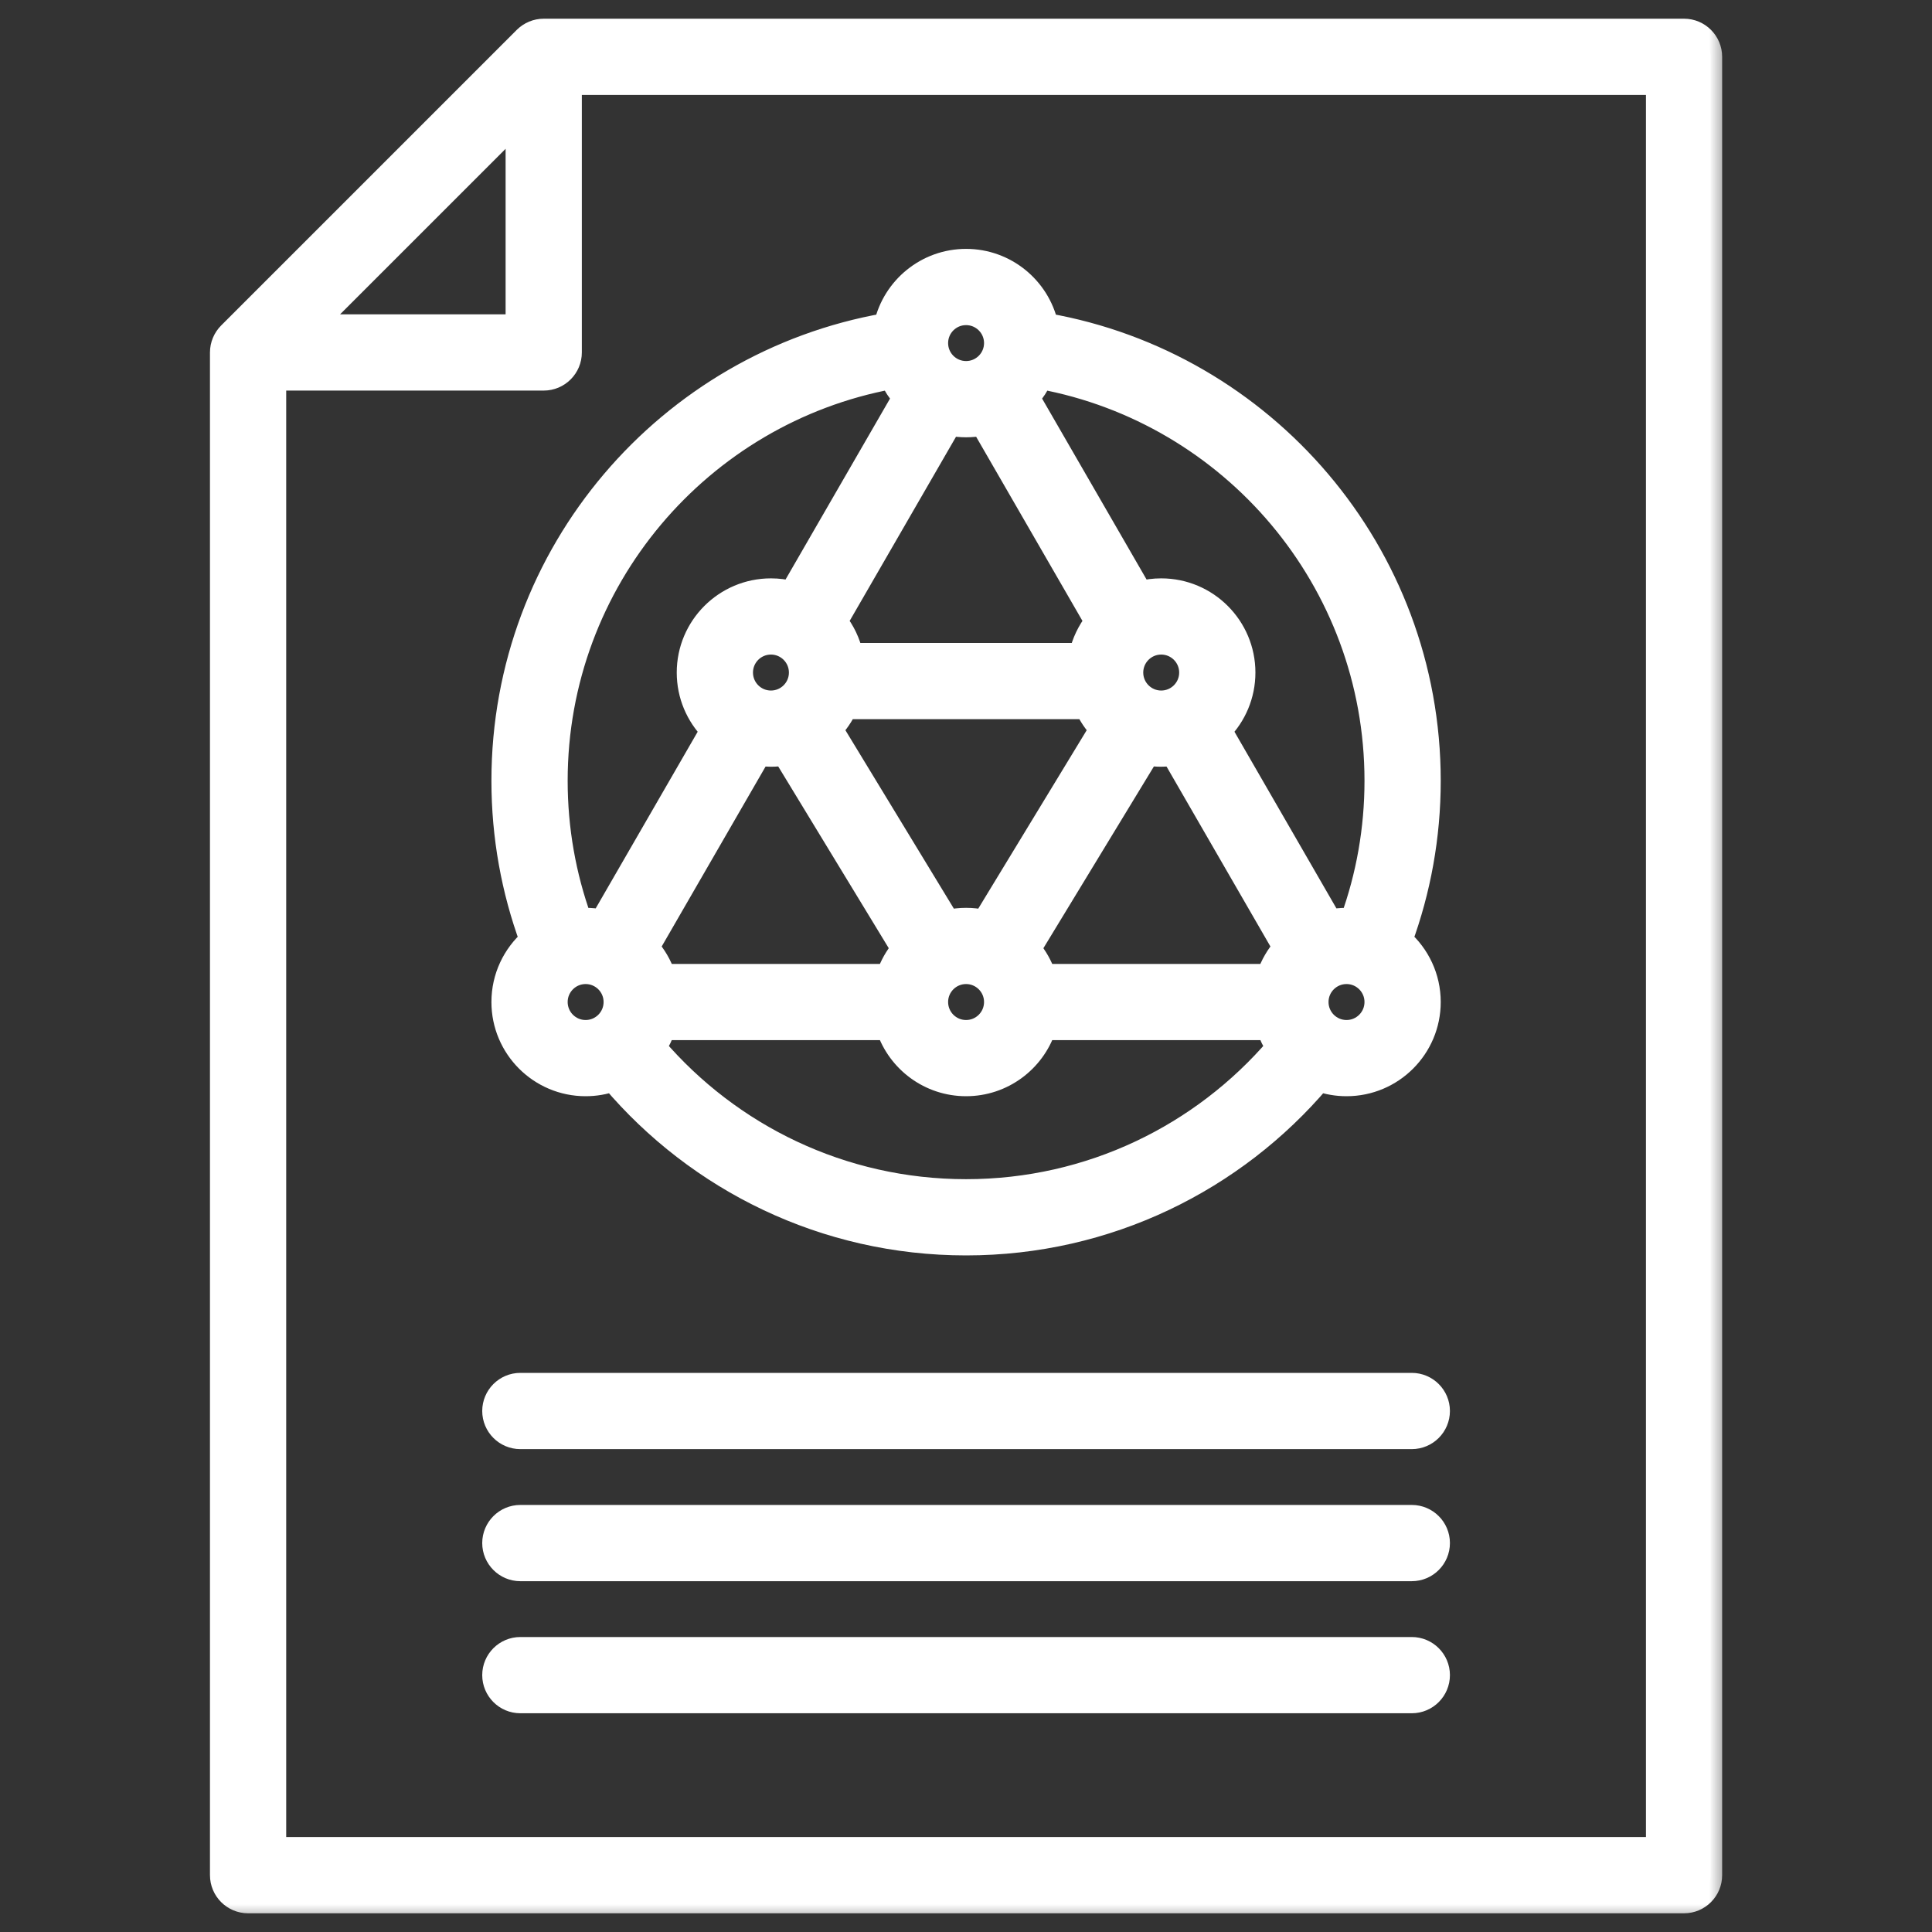
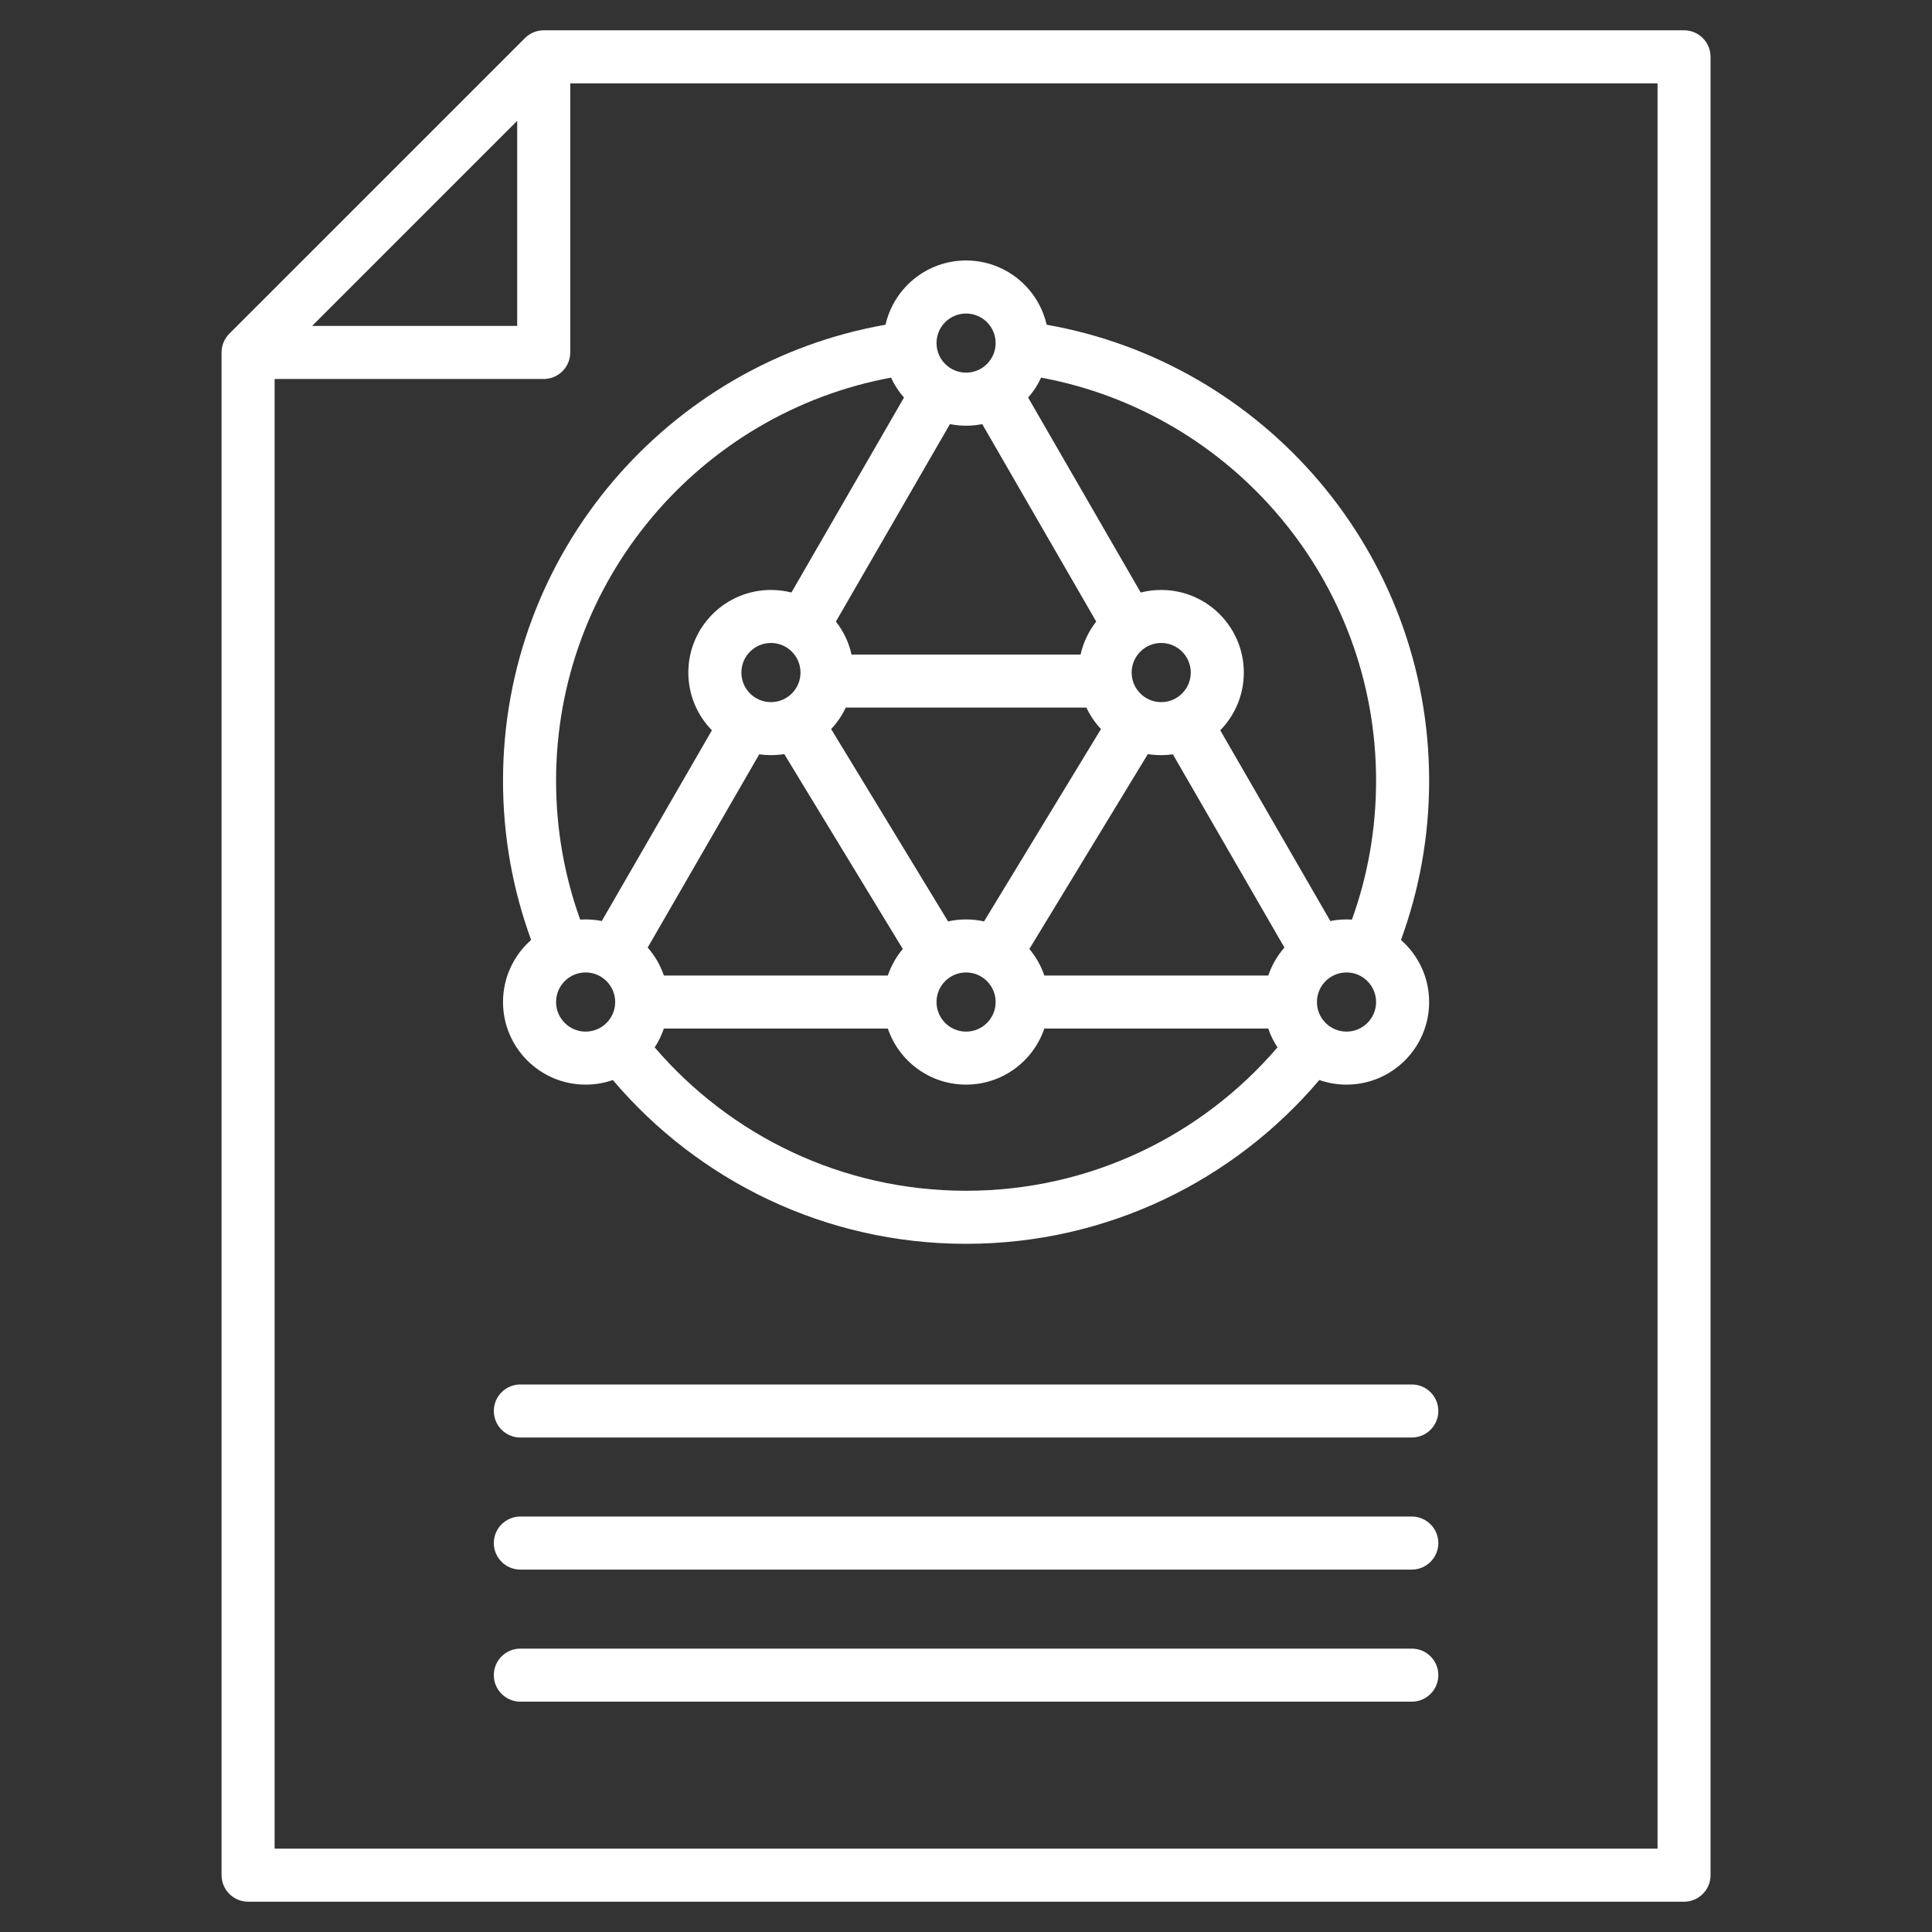
<svg xmlns="http://www.w3.org/2000/svg" width="50" height="50" viewBox="0 0 50 50" fill="none">
  <rect x="0" y="0" width="50" height="50" fill="#333333" stroke="none" />
  <mask id="path-1-outside-1_2348_29889" maskUnits="userSpaceOnUse" x="4.734" y="-0.216" width="40" height="50" fill="black">
-     <rect fill="white" x="4.734" y="-0.216" width="40" height="50" />
    <path fill-rule="evenodd" clip-rule="evenodd" d="M44.269 1.471V48.529C44.269 48.908 43.962 49.216 43.583 49.216H6.421C6.042 49.216 5.734 48.908 5.734 48.529V9.121C5.734 8.94 5.807 8.765 5.935 8.636L13.586 0.985C13.715 0.857 13.89 0.784 14.072 0.784H43.583C43.962 0.784 44.269 1.092 44.269 1.471ZM13.385 3.127L8.077 8.435H13.385V3.127ZM7.107 9.808V47.843H42.897V2.157H14.758V9.121C14.758 9.5 14.451 9.808 14.072 9.808H7.107ZM13.746 24.326C13.275 23.041 13.018 21.653 13.018 20.206C13.018 14.303 17.296 9.392 22.917 8.404C23.134 7.452 23.985 6.741 25.002 6.741C26.018 6.741 26.87 7.452 27.087 8.404C32.708 9.392 36.986 14.303 36.986 20.206C36.986 21.653 36.728 23.041 36.257 24.326C36.703 24.718 36.986 25.292 36.986 25.932C36.986 27.112 36.028 28.07 34.848 28.07C34.601 28.07 34.364 28.028 34.144 27.951C31.945 30.544 28.664 32.19 25.002 32.19C21.34 32.19 18.059 30.544 15.86 27.951C15.64 28.028 15.403 28.07 15.156 28.07C13.976 28.07 13.018 27.112 13.018 25.932C13.018 25.292 13.3 24.718 13.746 24.326ZM23.06 9.773C18.129 10.686 14.391 15.013 14.391 20.206C14.391 21.467 14.611 22.677 15.015 23.799C15.062 23.796 15.109 23.795 15.156 23.795C15.299 23.795 15.439 23.809 15.574 23.836L18.424 18.9C18.047 18.515 17.814 17.987 17.814 17.406C17.814 16.226 18.772 15.268 19.952 15.268C20.135 15.268 20.313 15.291 20.482 15.334L23.395 10.289C23.26 10.135 23.146 9.961 23.06 9.773ZM26.944 9.773C26.857 9.961 26.744 10.135 26.608 10.289L29.521 15.334C29.691 15.291 29.869 15.268 30.052 15.268C31.232 15.268 32.19 16.226 32.19 17.406C32.19 17.987 31.957 18.515 31.58 18.9L34.429 23.836C34.565 23.809 34.705 23.795 34.848 23.795C34.895 23.795 34.942 23.796 34.988 23.799C35.393 22.677 35.613 21.467 35.613 20.206C35.613 15.013 31.875 10.686 26.944 9.773ZM25.42 10.976C25.285 11.003 25.145 11.017 25.002 11.017C24.859 11.017 24.719 11.003 24.584 10.976L21.633 16.086C21.827 16.333 21.968 16.623 22.038 16.94H27.965C28.036 16.623 28.177 16.333 28.37 16.086L25.42 10.976ZM32.823 25.246C32.914 24.977 33.057 24.732 33.241 24.523L30.354 19.522C30.256 19.536 30.154 19.543 30.052 19.543C29.934 19.543 29.819 19.534 29.706 19.516L26.64 24.559C26.808 24.76 26.941 24.992 27.027 25.246H32.823ZM16.943 27.106C18.89 29.377 21.779 30.817 25.002 30.817C28.225 30.817 31.114 29.377 33.061 27.106C32.962 26.956 32.881 26.792 32.823 26.619H27.027C26.741 27.462 25.942 28.07 25.002 28.07C24.062 28.07 23.263 27.462 22.977 26.619H17.181C17.122 26.792 17.042 26.956 16.943 27.106ZM16.762 24.523C16.946 24.732 17.09 24.977 17.181 25.246H22.977C23.063 24.992 23.195 24.76 23.364 24.559L20.297 19.516C20.185 19.534 20.07 19.543 19.952 19.543C19.849 19.543 19.748 19.536 19.649 19.522L16.762 24.523ZM28.116 18.312H21.888C21.792 18.517 21.664 18.705 21.51 18.868L24.536 23.846C24.686 23.812 24.842 23.795 25.002 23.795C25.162 23.795 25.317 23.812 25.467 23.846L28.493 18.868C28.34 18.705 28.212 18.517 28.116 18.312ZM15.156 25.167C14.734 25.167 14.391 25.51 14.391 25.932C14.391 26.355 14.734 26.698 15.156 26.698C15.578 26.698 15.921 26.355 15.921 25.932C15.921 25.51 15.578 25.167 15.156 25.167ZM34.848 25.167C34.425 25.167 34.082 25.51 34.082 25.932C34.082 26.355 34.425 26.698 34.848 26.698C35.27 26.698 35.613 26.355 35.613 25.932C35.613 25.51 35.27 25.167 34.848 25.167ZM25.002 8.114C24.579 8.114 24.237 8.457 24.237 8.879C24.237 9.301 24.579 9.644 25.002 9.644C25.424 9.644 25.767 9.301 25.767 8.879C25.767 8.457 25.424 8.114 25.002 8.114ZM30.052 16.64C29.63 16.64 29.287 16.983 29.287 17.406C29.287 17.828 29.63 18.171 30.052 18.171C30.474 18.171 30.817 17.828 30.817 17.406C30.817 16.983 30.474 16.64 30.052 16.64ZM25.002 25.167C24.579 25.167 24.237 25.51 24.237 25.932C24.237 26.355 24.579 26.698 25.002 26.698C25.424 26.698 25.767 26.355 25.767 25.932C25.767 25.51 25.424 25.167 25.002 25.167ZM19.952 16.64C19.529 16.64 19.187 16.983 19.187 17.406C19.187 17.828 19.529 18.171 19.952 18.171C20.374 18.171 20.717 17.828 20.717 17.406C20.717 16.983 20.374 16.64 19.952 16.64ZM13.466 37.203C13.088 37.203 12.78 36.895 12.78 36.516C12.78 36.138 13.088 35.83 13.466 35.83H36.537C36.916 35.83 37.224 36.138 37.224 36.516C37.224 36.895 36.916 37.203 36.537 37.203H13.466ZM13.466 40.621C13.088 40.621 12.78 40.313 12.78 39.934C12.78 39.556 13.088 39.248 13.466 39.248H36.537C36.916 39.248 37.224 39.556 37.224 39.934C37.224 40.313 36.916 40.621 36.537 40.621H13.466ZM13.466 44.039C13.088 44.039 12.78 43.731 12.78 43.352C12.78 42.974 13.088 42.666 13.466 42.666H36.537C36.916 42.666 37.224 42.974 37.224 43.352C37.224 43.731 36.916 44.039 36.537 44.039H13.466Z" />
  </mask>
  <path fill-rule="evenodd" clip-rule="evenodd" d="M44.269 1.471V48.529C44.269 48.908 43.962 49.216 43.583 49.216H6.421C6.042 49.216 5.734 48.908 5.734 48.529V9.121C5.734 8.94 5.807 8.765 5.935 8.636L13.586 0.985C13.715 0.857 13.89 0.784 14.072 0.784H43.583C43.962 0.784 44.269 1.092 44.269 1.471ZM13.385 3.127L8.077 8.435H13.385V3.127ZM7.107 9.808V47.843H42.897V2.157H14.758V9.121C14.758 9.5 14.451 9.808 14.072 9.808H7.107ZM13.746 24.326C13.275 23.041 13.018 21.653 13.018 20.206C13.018 14.303 17.296 9.392 22.917 8.404C23.134 7.452 23.985 6.741 25.002 6.741C26.018 6.741 26.87 7.452 27.087 8.404C32.708 9.392 36.986 14.303 36.986 20.206C36.986 21.653 36.728 23.041 36.257 24.326C36.703 24.718 36.986 25.292 36.986 25.932C36.986 27.112 36.028 28.07 34.848 28.07C34.601 28.07 34.364 28.028 34.144 27.951C31.945 30.544 28.664 32.19 25.002 32.19C21.34 32.19 18.059 30.544 15.86 27.951C15.64 28.028 15.403 28.07 15.156 28.07C13.976 28.07 13.018 27.112 13.018 25.932C13.018 25.292 13.3 24.718 13.746 24.326ZM23.06 9.773C18.129 10.686 14.391 15.013 14.391 20.206C14.391 21.467 14.611 22.677 15.015 23.799C15.062 23.796 15.109 23.795 15.156 23.795C15.299 23.795 15.439 23.809 15.574 23.836L18.424 18.9C18.047 18.515 17.814 17.987 17.814 17.406C17.814 16.226 18.772 15.268 19.952 15.268C20.135 15.268 20.313 15.291 20.482 15.334L23.395 10.289C23.26 10.135 23.146 9.961 23.06 9.773ZM26.944 9.773C26.857 9.961 26.744 10.135 26.608 10.289L29.521 15.334C29.691 15.291 29.869 15.268 30.052 15.268C31.232 15.268 32.19 16.226 32.19 17.406C32.19 17.987 31.957 18.515 31.58 18.9L34.429 23.836C34.565 23.809 34.705 23.795 34.848 23.795C34.895 23.795 34.942 23.796 34.988 23.799C35.393 22.677 35.613 21.467 35.613 20.206C35.613 15.013 31.875 10.686 26.944 9.773ZM25.42 10.976C25.285 11.003 25.145 11.017 25.002 11.017C24.859 11.017 24.719 11.003 24.584 10.976L21.633 16.086C21.827 16.333 21.968 16.623 22.038 16.94H27.965C28.036 16.623 28.177 16.333 28.37 16.086L25.42 10.976ZM32.823 25.246C32.914 24.977 33.057 24.732 33.241 24.523L30.354 19.522C30.256 19.536 30.154 19.543 30.052 19.543C29.934 19.543 29.819 19.534 29.706 19.516L26.64 24.559C26.808 24.76 26.941 24.992 27.027 25.246H32.823ZM16.943 27.106C18.89 29.377 21.779 30.817 25.002 30.817C28.225 30.817 31.114 29.377 33.061 27.106C32.962 26.956 32.881 26.792 32.823 26.619H27.027C26.741 27.462 25.942 28.07 25.002 28.07C24.062 28.07 23.263 27.462 22.977 26.619H17.181C17.122 26.792 17.042 26.956 16.943 27.106ZM16.762 24.523C16.946 24.732 17.09 24.977 17.181 25.246H22.977C23.063 24.992 23.195 24.76 23.364 24.559L20.297 19.516C20.185 19.534 20.07 19.543 19.952 19.543C19.849 19.543 19.748 19.536 19.649 19.522L16.762 24.523ZM28.116 18.312H21.888C21.792 18.517 21.664 18.705 21.51 18.868L24.536 23.846C24.686 23.812 24.842 23.795 25.002 23.795C25.162 23.795 25.317 23.812 25.467 23.846L28.493 18.868C28.34 18.705 28.212 18.517 28.116 18.312ZM15.156 25.167C14.734 25.167 14.391 25.51 14.391 25.932C14.391 26.355 14.734 26.698 15.156 26.698C15.578 26.698 15.921 26.355 15.921 25.932C15.921 25.51 15.578 25.167 15.156 25.167ZM34.848 25.167C34.425 25.167 34.082 25.51 34.082 25.932C34.082 26.355 34.425 26.698 34.848 26.698C35.27 26.698 35.613 26.355 35.613 25.932C35.613 25.51 35.27 25.167 34.848 25.167ZM25.002 8.114C24.579 8.114 24.237 8.457 24.237 8.879C24.237 9.301 24.579 9.644 25.002 9.644C25.424 9.644 25.767 9.301 25.767 8.879C25.767 8.457 25.424 8.114 25.002 8.114ZM30.052 16.64C29.63 16.64 29.287 16.983 29.287 17.406C29.287 17.828 29.63 18.171 30.052 18.171C30.474 18.171 30.817 17.828 30.817 17.406C30.817 16.983 30.474 16.64 30.052 16.64ZM25.002 25.167C24.579 25.167 24.237 25.51 24.237 25.932C24.237 26.355 24.579 26.698 25.002 26.698C25.424 26.698 25.767 26.355 25.767 25.932C25.767 25.51 25.424 25.167 25.002 25.167ZM19.952 16.64C19.529 16.64 19.187 16.983 19.187 17.406C19.187 17.828 19.529 18.171 19.952 18.171C20.374 18.171 20.717 17.828 20.717 17.406C20.717 16.983 20.374 16.64 19.952 16.64ZM13.466 37.203C13.088 37.203 12.78 36.895 12.78 36.516C12.78 36.138 13.088 35.83 13.466 35.83H36.537C36.916 35.83 37.224 36.138 37.224 36.516C37.224 36.895 36.916 37.203 36.537 37.203H13.466ZM13.466 40.621C13.088 40.621 12.78 40.313 12.78 39.934C12.78 39.556 13.088 39.248 13.466 39.248H36.537C36.916 39.248 37.224 39.556 37.224 39.934C37.224 40.313 36.916 40.621 36.537 40.621H13.466ZM13.466 44.039C13.088 44.039 12.78 43.731 12.78 43.352C12.78 42.974 13.088 42.666 13.466 42.666H36.537C36.916 42.666 37.224 42.974 37.224 43.352C37.224 43.731 36.916 44.039 36.537 44.039H13.466Z" fill="white" />
-   <path fill-rule="evenodd" clip-rule="evenodd" d="M44.269 1.471V48.529C44.269 48.908 43.962 49.216 43.583 49.216H6.421C6.042 49.216 5.734 48.908 5.734 48.529V9.121C5.734 8.94 5.807 8.765 5.935 8.636L13.586 0.985C13.715 0.857 13.89 0.784 14.072 0.784H43.583C43.962 0.784 44.269 1.092 44.269 1.471ZM13.385 3.127L8.077 8.435H13.385V3.127ZM7.107 9.808V47.843H42.897V2.157H14.758V9.121C14.758 9.5 14.451 9.808 14.072 9.808H7.107ZM13.746 24.326C13.275 23.041 13.018 21.653 13.018 20.206C13.018 14.303 17.296 9.392 22.917 8.404C23.134 7.452 23.985 6.741 25.002 6.741C26.018 6.741 26.87 7.452 27.087 8.404C32.708 9.392 36.986 14.303 36.986 20.206C36.986 21.653 36.728 23.041 36.257 24.326C36.703 24.718 36.986 25.292 36.986 25.932C36.986 27.112 36.028 28.07 34.848 28.07C34.601 28.07 34.364 28.028 34.144 27.951C31.945 30.544 28.664 32.19 25.002 32.19C21.34 32.19 18.059 30.544 15.86 27.951C15.64 28.028 15.403 28.07 15.156 28.07C13.976 28.07 13.018 27.112 13.018 25.932C13.018 25.292 13.3 24.718 13.746 24.326ZM23.06 9.773C18.129 10.686 14.391 15.013 14.391 20.206C14.391 21.467 14.611 22.677 15.015 23.799C15.062 23.796 15.109 23.795 15.156 23.795C15.299 23.795 15.439 23.809 15.574 23.836L18.424 18.9C18.047 18.515 17.814 17.987 17.814 17.406C17.814 16.226 18.772 15.268 19.952 15.268C20.135 15.268 20.313 15.291 20.482 15.334L23.395 10.289C23.26 10.135 23.146 9.961 23.06 9.773ZM26.944 9.773C26.857 9.961 26.744 10.135 26.608 10.289L29.521 15.334C29.691 15.291 29.869 15.268 30.052 15.268C31.232 15.268 32.19 16.226 32.19 17.406C32.19 17.987 31.957 18.515 31.58 18.9L34.429 23.836C34.565 23.809 34.705 23.795 34.848 23.795C34.895 23.795 34.942 23.796 34.988 23.799C35.393 22.677 35.613 21.467 35.613 20.206C35.613 15.013 31.875 10.686 26.944 9.773ZM25.42 10.976C25.285 11.003 25.145 11.017 25.002 11.017C24.859 11.017 24.719 11.003 24.584 10.976L21.633 16.086C21.827 16.333 21.968 16.623 22.038 16.94H27.965C28.036 16.623 28.177 16.333 28.37 16.086L25.42 10.976ZM32.823 25.246C32.914 24.977 33.057 24.732 33.241 24.523L30.354 19.522C30.256 19.536 30.154 19.543 30.052 19.543C29.934 19.543 29.819 19.534 29.706 19.516L26.64 24.559C26.808 24.76 26.941 24.992 27.027 25.246H32.823ZM16.943 27.106C18.89 29.377 21.779 30.817 25.002 30.817C28.225 30.817 31.114 29.377 33.061 27.106C32.962 26.956 32.881 26.792 32.823 26.619H27.027C26.741 27.462 25.942 28.07 25.002 28.07C24.062 28.07 23.263 27.462 22.977 26.619H17.181C17.122 26.792 17.042 26.956 16.943 27.106ZM16.762 24.523C16.946 24.732 17.09 24.977 17.181 25.246H22.977C23.063 24.992 23.195 24.76 23.364 24.559L20.297 19.516C20.185 19.534 20.07 19.543 19.952 19.543C19.849 19.543 19.748 19.536 19.649 19.522L16.762 24.523ZM28.116 18.312H21.888C21.792 18.517 21.664 18.705 21.51 18.868L24.536 23.846C24.686 23.812 24.842 23.795 25.002 23.795C25.162 23.795 25.317 23.812 25.467 23.846L28.493 18.868C28.34 18.705 28.212 18.517 28.116 18.312ZM15.156 25.167C14.734 25.167 14.391 25.51 14.391 25.932C14.391 26.355 14.734 26.698 15.156 26.698C15.578 26.698 15.921 26.355 15.921 25.932C15.921 25.51 15.578 25.167 15.156 25.167ZM34.848 25.167C34.425 25.167 34.082 25.51 34.082 25.932C34.082 26.355 34.425 26.698 34.848 26.698C35.27 26.698 35.613 26.355 35.613 25.932C35.613 25.51 35.27 25.167 34.848 25.167ZM25.002 8.114C24.579 8.114 24.237 8.457 24.237 8.879C24.237 9.301 24.579 9.644 25.002 9.644C25.424 9.644 25.767 9.301 25.767 8.879C25.767 8.457 25.424 8.114 25.002 8.114ZM30.052 16.64C29.63 16.64 29.287 16.983 29.287 17.406C29.287 17.828 29.63 18.171 30.052 18.171C30.474 18.171 30.817 17.828 30.817 17.406C30.817 16.983 30.474 16.64 30.052 16.64ZM25.002 25.167C24.579 25.167 24.237 25.51 24.237 25.932C24.237 26.355 24.579 26.698 25.002 26.698C25.424 26.698 25.767 26.355 25.767 25.932C25.767 25.51 25.424 25.167 25.002 25.167ZM19.952 16.64C19.529 16.64 19.187 16.983 19.187 17.406C19.187 17.828 19.529 18.171 19.952 18.171C20.374 18.171 20.717 17.828 20.717 17.406C20.717 16.983 20.374 16.64 19.952 16.64ZM13.466 37.203C13.088 37.203 12.78 36.895 12.78 36.516C12.78 36.138 13.088 35.83 13.466 35.83H36.537C36.916 35.83 37.224 36.138 37.224 36.516C37.224 36.895 36.916 37.203 36.537 37.203H13.466ZM13.466 40.621C13.088 40.621 12.78 40.313 12.78 39.934C12.78 39.556 13.088 39.248 13.466 39.248H36.537C36.916 39.248 37.224 39.556 37.224 39.934C37.224 40.313 36.916 40.621 36.537 40.621H13.466ZM13.466 44.039C13.088 44.039 12.78 43.731 12.78 43.352C12.78 42.974 13.088 42.666 13.466 42.666H36.537C36.916 42.666 37.224 42.974 37.224 43.352C37.224 43.731 36.916 44.039 36.537 44.039H13.466Z" stroke="white" stroke-width="0.6" mask="url(#path-1-outside-1_2348_29889)" />
</svg>